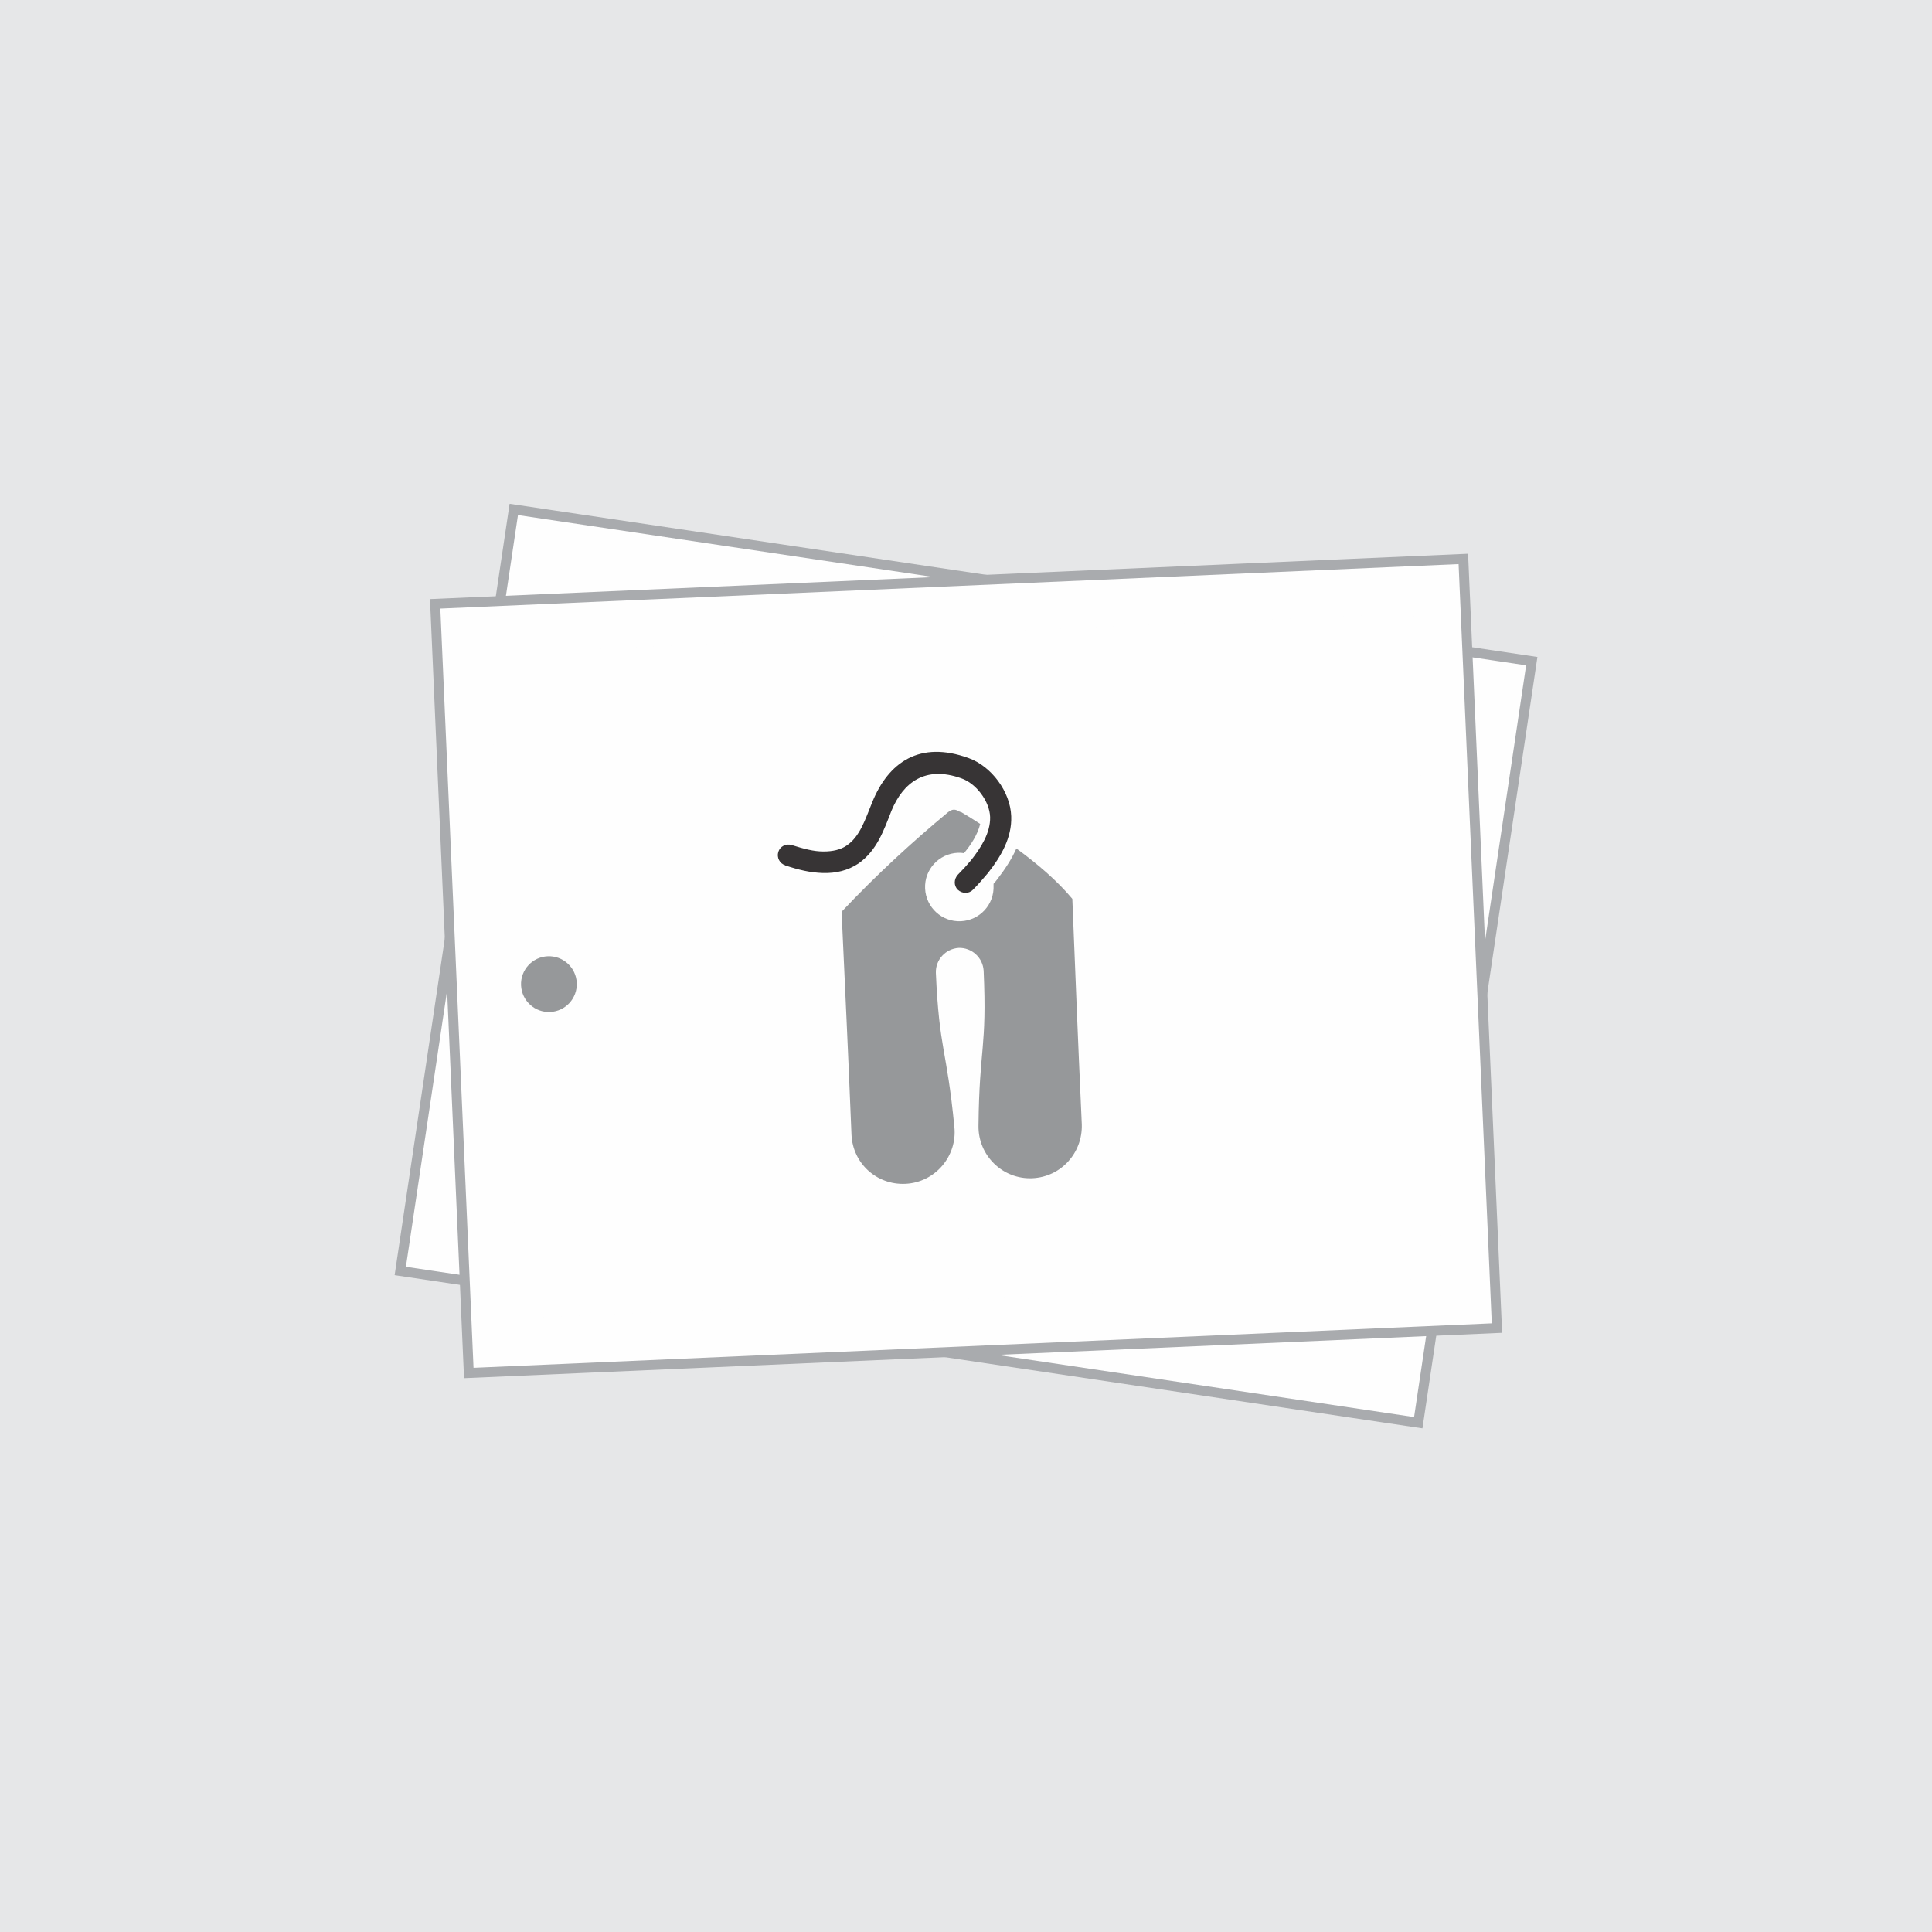
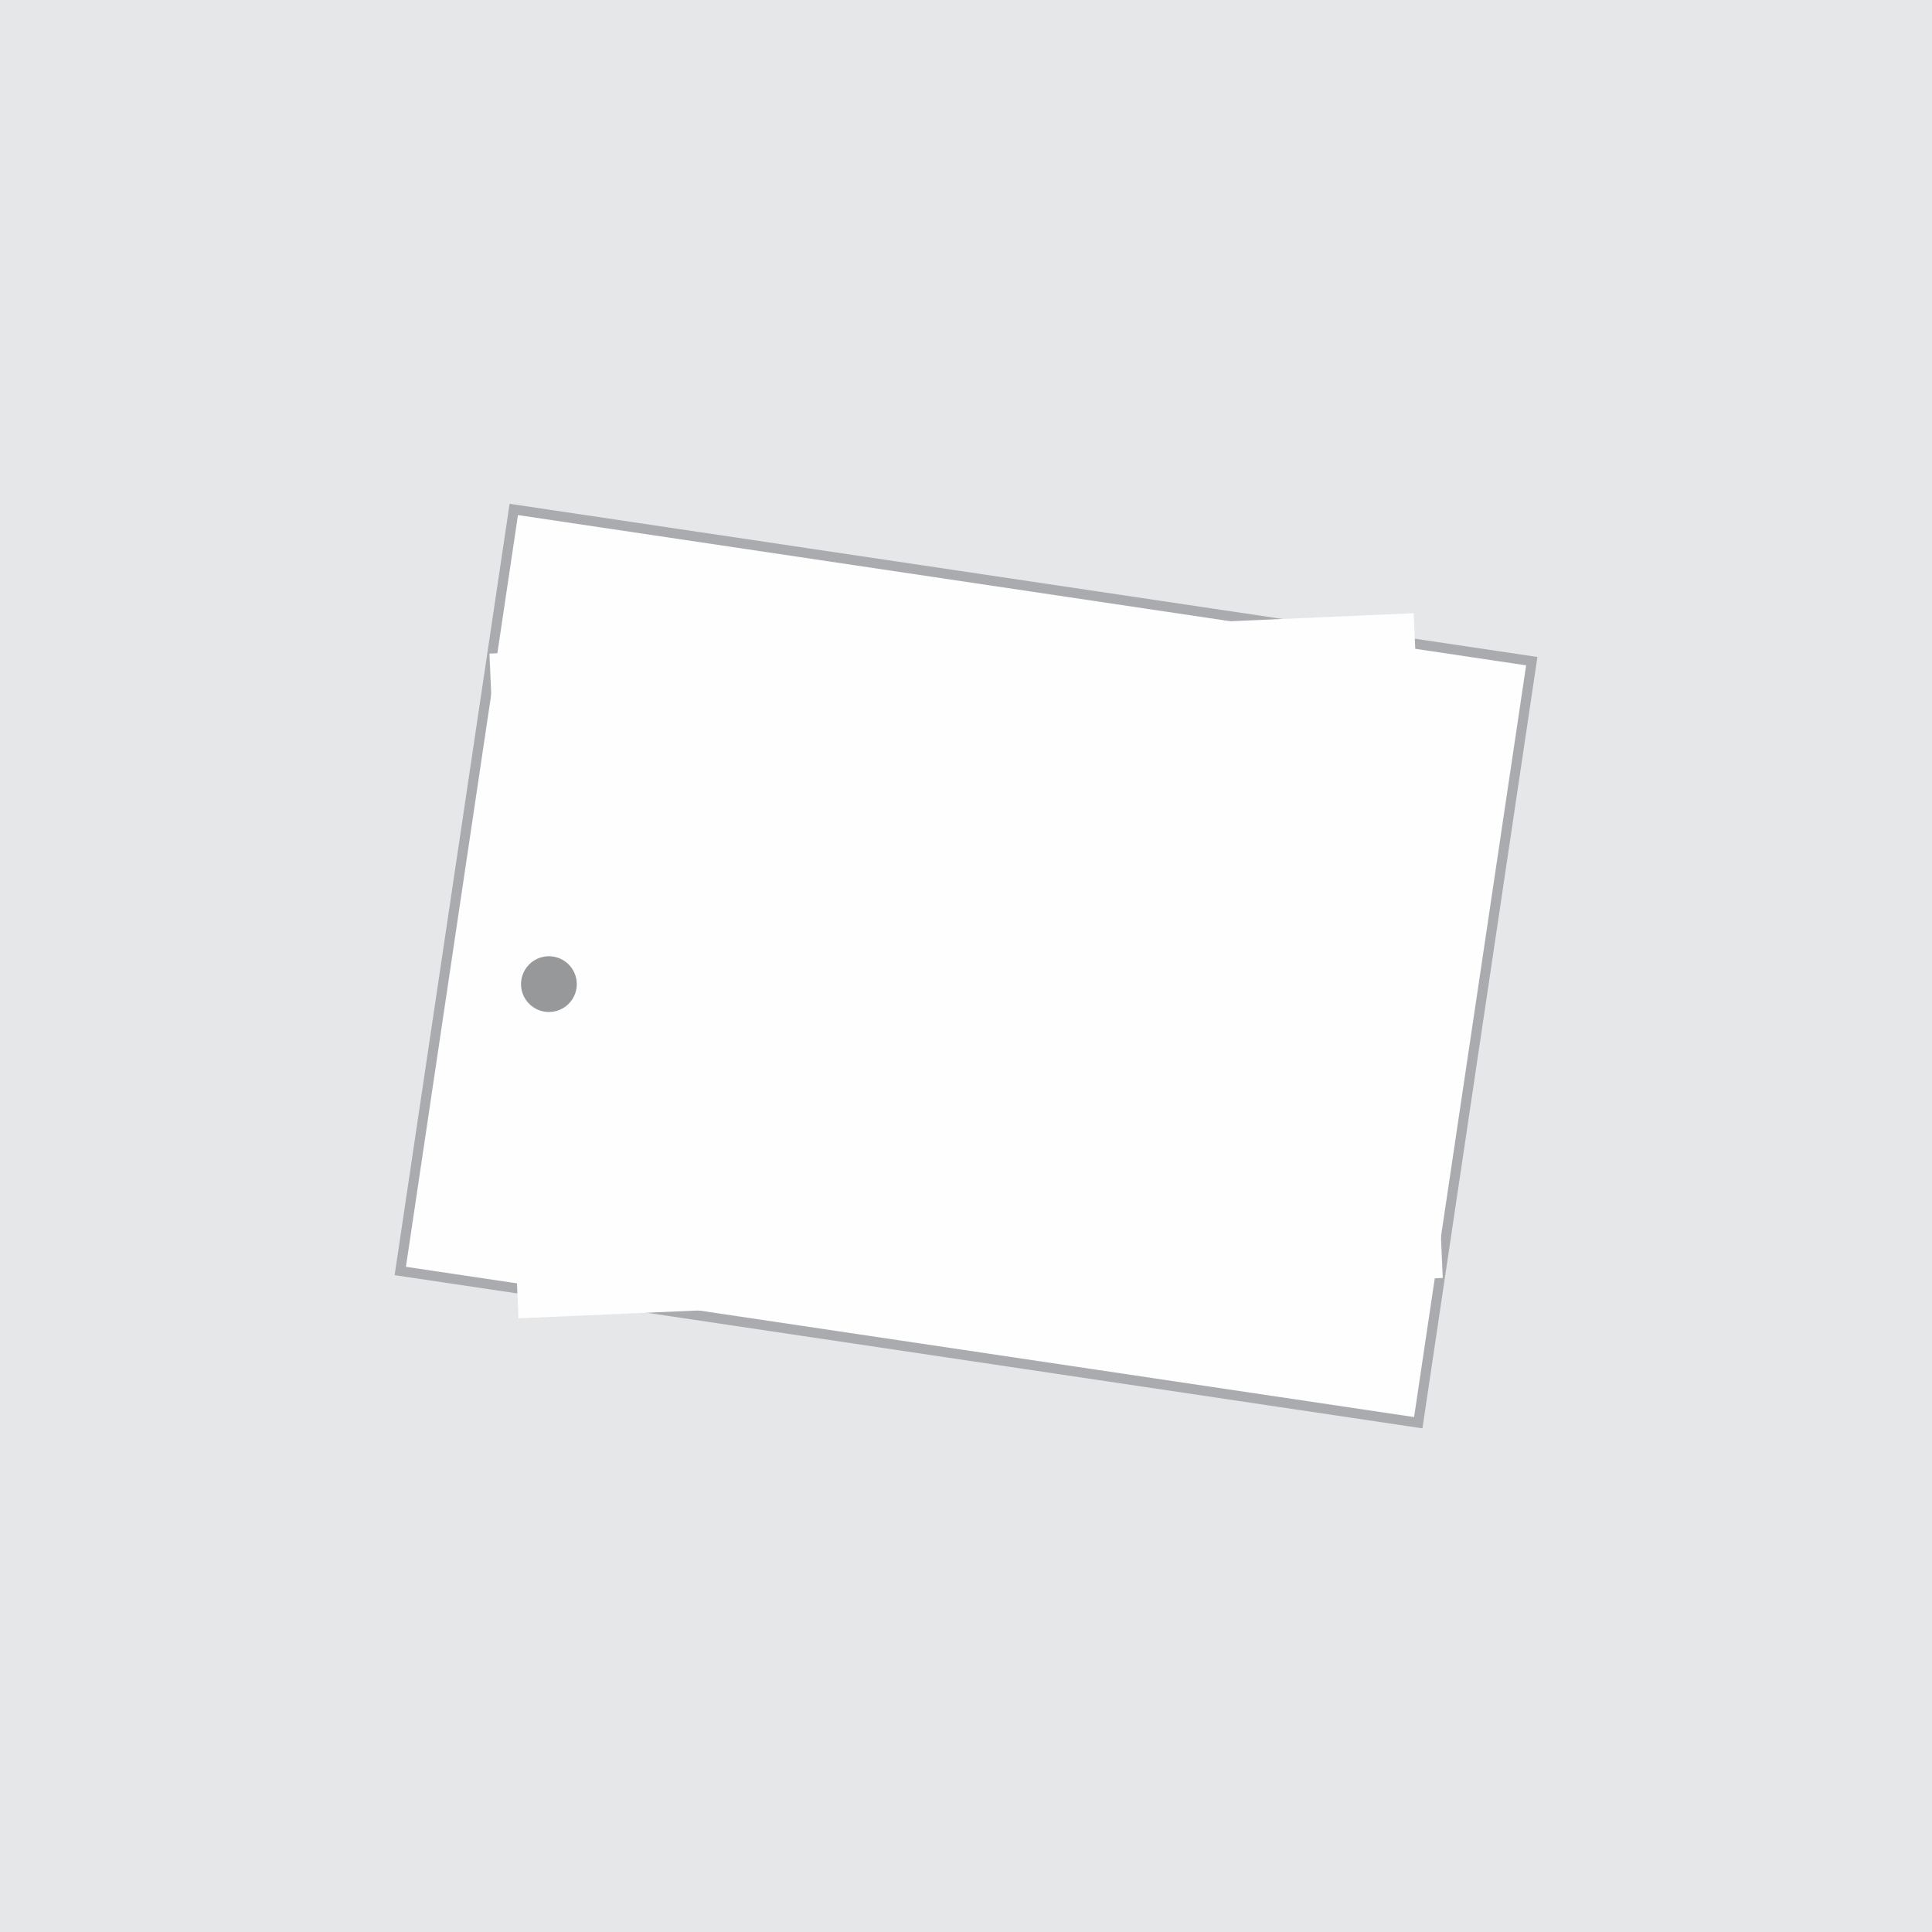
<svg xmlns="http://www.w3.org/2000/svg" xml:space="preserve" width="3.333in" height="3.333in" version="1.1" style="shape-rendering:geometricPrecision; text-rendering:geometricPrecision; image-rendering:optimizeQuality; fill-rule:evenodd; clip-rule:evenodd" viewBox="0 0 44.88 44.88">
  <defs>
    <style type="text/css">
   
    .str0 {stroke:#A9ABAE;stroke-width:0.19;stroke-miterlimit:2.613}
    .fil1 {fill:#FEFEFE}
    .fil0 {fill:#E6E7E8}
    .fil2 {fill:#96989A}
    .fil3 {fill:#373435}
   
  </style>
  </defs>
  <g id="Layer_x0020_1">
    <rect class="fil0" x="-0" y="-0" width="44.88" height="44.88" />
    <g id="_2346431599648">
      <g>
        <rect class="fil1 str0" transform="matrix(1.201 0.179 -0.179 1.201 11.935 11.834)" width="19.69" height="14.73" />
        <rect class="fil1" transform="matrix(1.201 0.179 -0.179 1.201 12.953 13.209)" width="17.7" height="12.73" />
      </g>
      <g>
-         <rect class="fil1 str0" transform="matrix(1.213 -0.053 0.053 1.213 10.109 14.027)" width="19.69" height="14.73" />
        <rect class="fil1" transform="matrix(1.213 -0.053 0.053 1.213 11.37 15.183)" width="17.7" height="12.73" />
        <g>
-           <path class="fil2" d="M22.3 18.86c-0.11,-0.07 -0.18,-0.07 -0.28,0.01 -0.82,0.68 -1.66,1.45 -2.47,2.31 0.11,2.43 0.13,2.74 0.23,5.18 0.03,0.66 0.58,1.17 1.25,1.14 0.69,-0.03 1.21,-0.64 1.14,-1.32 -0.18,-1.85 -0.35,-1.77 -0.43,-3.58 -0.01,-0.3 0.22,-0.56 0.53,-0.58 0.3,-0.01 0.56,0.22 0.58,0.53 0.08,1.82 -0.1,1.75 -0.12,3.6 -0.01,0.69 0.56,1.25 1.25,1.22 0.67,-0.03 1.17,-0.59 1.15,-1.25 -0.11,-2.43 -0.12,-2.8 -0.22,-5.24 -0.36,-0.43 -0.82,-0.82 -1.3,-1.17 -0.11,0.25 -0.27,0.49 -0.44,0.71 -0.03,0.04 -0.06,0.08 -0.09,0.11 0,0.01 0,0.03 0,0.04 0.02,0.44 -0.32,0.81 -0.76,0.83 -0.44,0.02 -0.81,-0.32 -0.83,-0.76 -0.02,-0.44 0.32,-0.81 0.76,-0.83 0.05,-0 0.09,0 0.14,0.01l0.01 -0.01c0.15,-0.18 0.31,-0.42 0.37,-0.67 -0.15,-0.1 -0.3,-0.19 -0.45,-0.28z" />
-           <path class="fil3" d="M18.24 20.1c-0.13,-0.04 -0.2,-0.18 -0.16,-0.31 0.04,-0.13 0.18,-0.2 0.31,-0.16 0.29,0.09 0.51,0.15 0.74,0.15 0.21,0 0.4,-0.04 0.54,-0.14 0.31,-0.21 0.43,-0.61 0.59,-1 0.38,-0.94 1.11,-1.44 2.24,-1.03 0.53,0.19 0.97,0.78 0.99,1.35 0.02,0.5 -0.24,0.94 -0.54,1.32 -0.11,0.13 -0.22,0.26 -0.35,0.39 -0.1,0.1 -0.25,0.09 -0.35,-0 -0.1,-0.1 -0.09,-0.25 0,-0.35 0.11,-0.11 0.21,-0.22 0.31,-0.34 0.22,-0.28 0.45,-0.63 0.44,-1 -0.01,-0.36 -0.32,-0.78 -0.67,-0.9 -0.84,-0.3 -1.35,0.1 -1.62,0.75 -0.18,0.46 -0.34,0.93 -0.77,1.23 -0.24,0.16 -0.52,0.23 -0.83,0.22 -0.29,-0.01 -0.55,-0.07 -0.88,-0.18z" />
-         </g>
+           </g>
        <circle class="fil2" transform="matrix(1.294 -0.056 0.056 1.294 12.751 22.861)" r="0.5" />
      </g>
    </g>
  </g>
</svg>